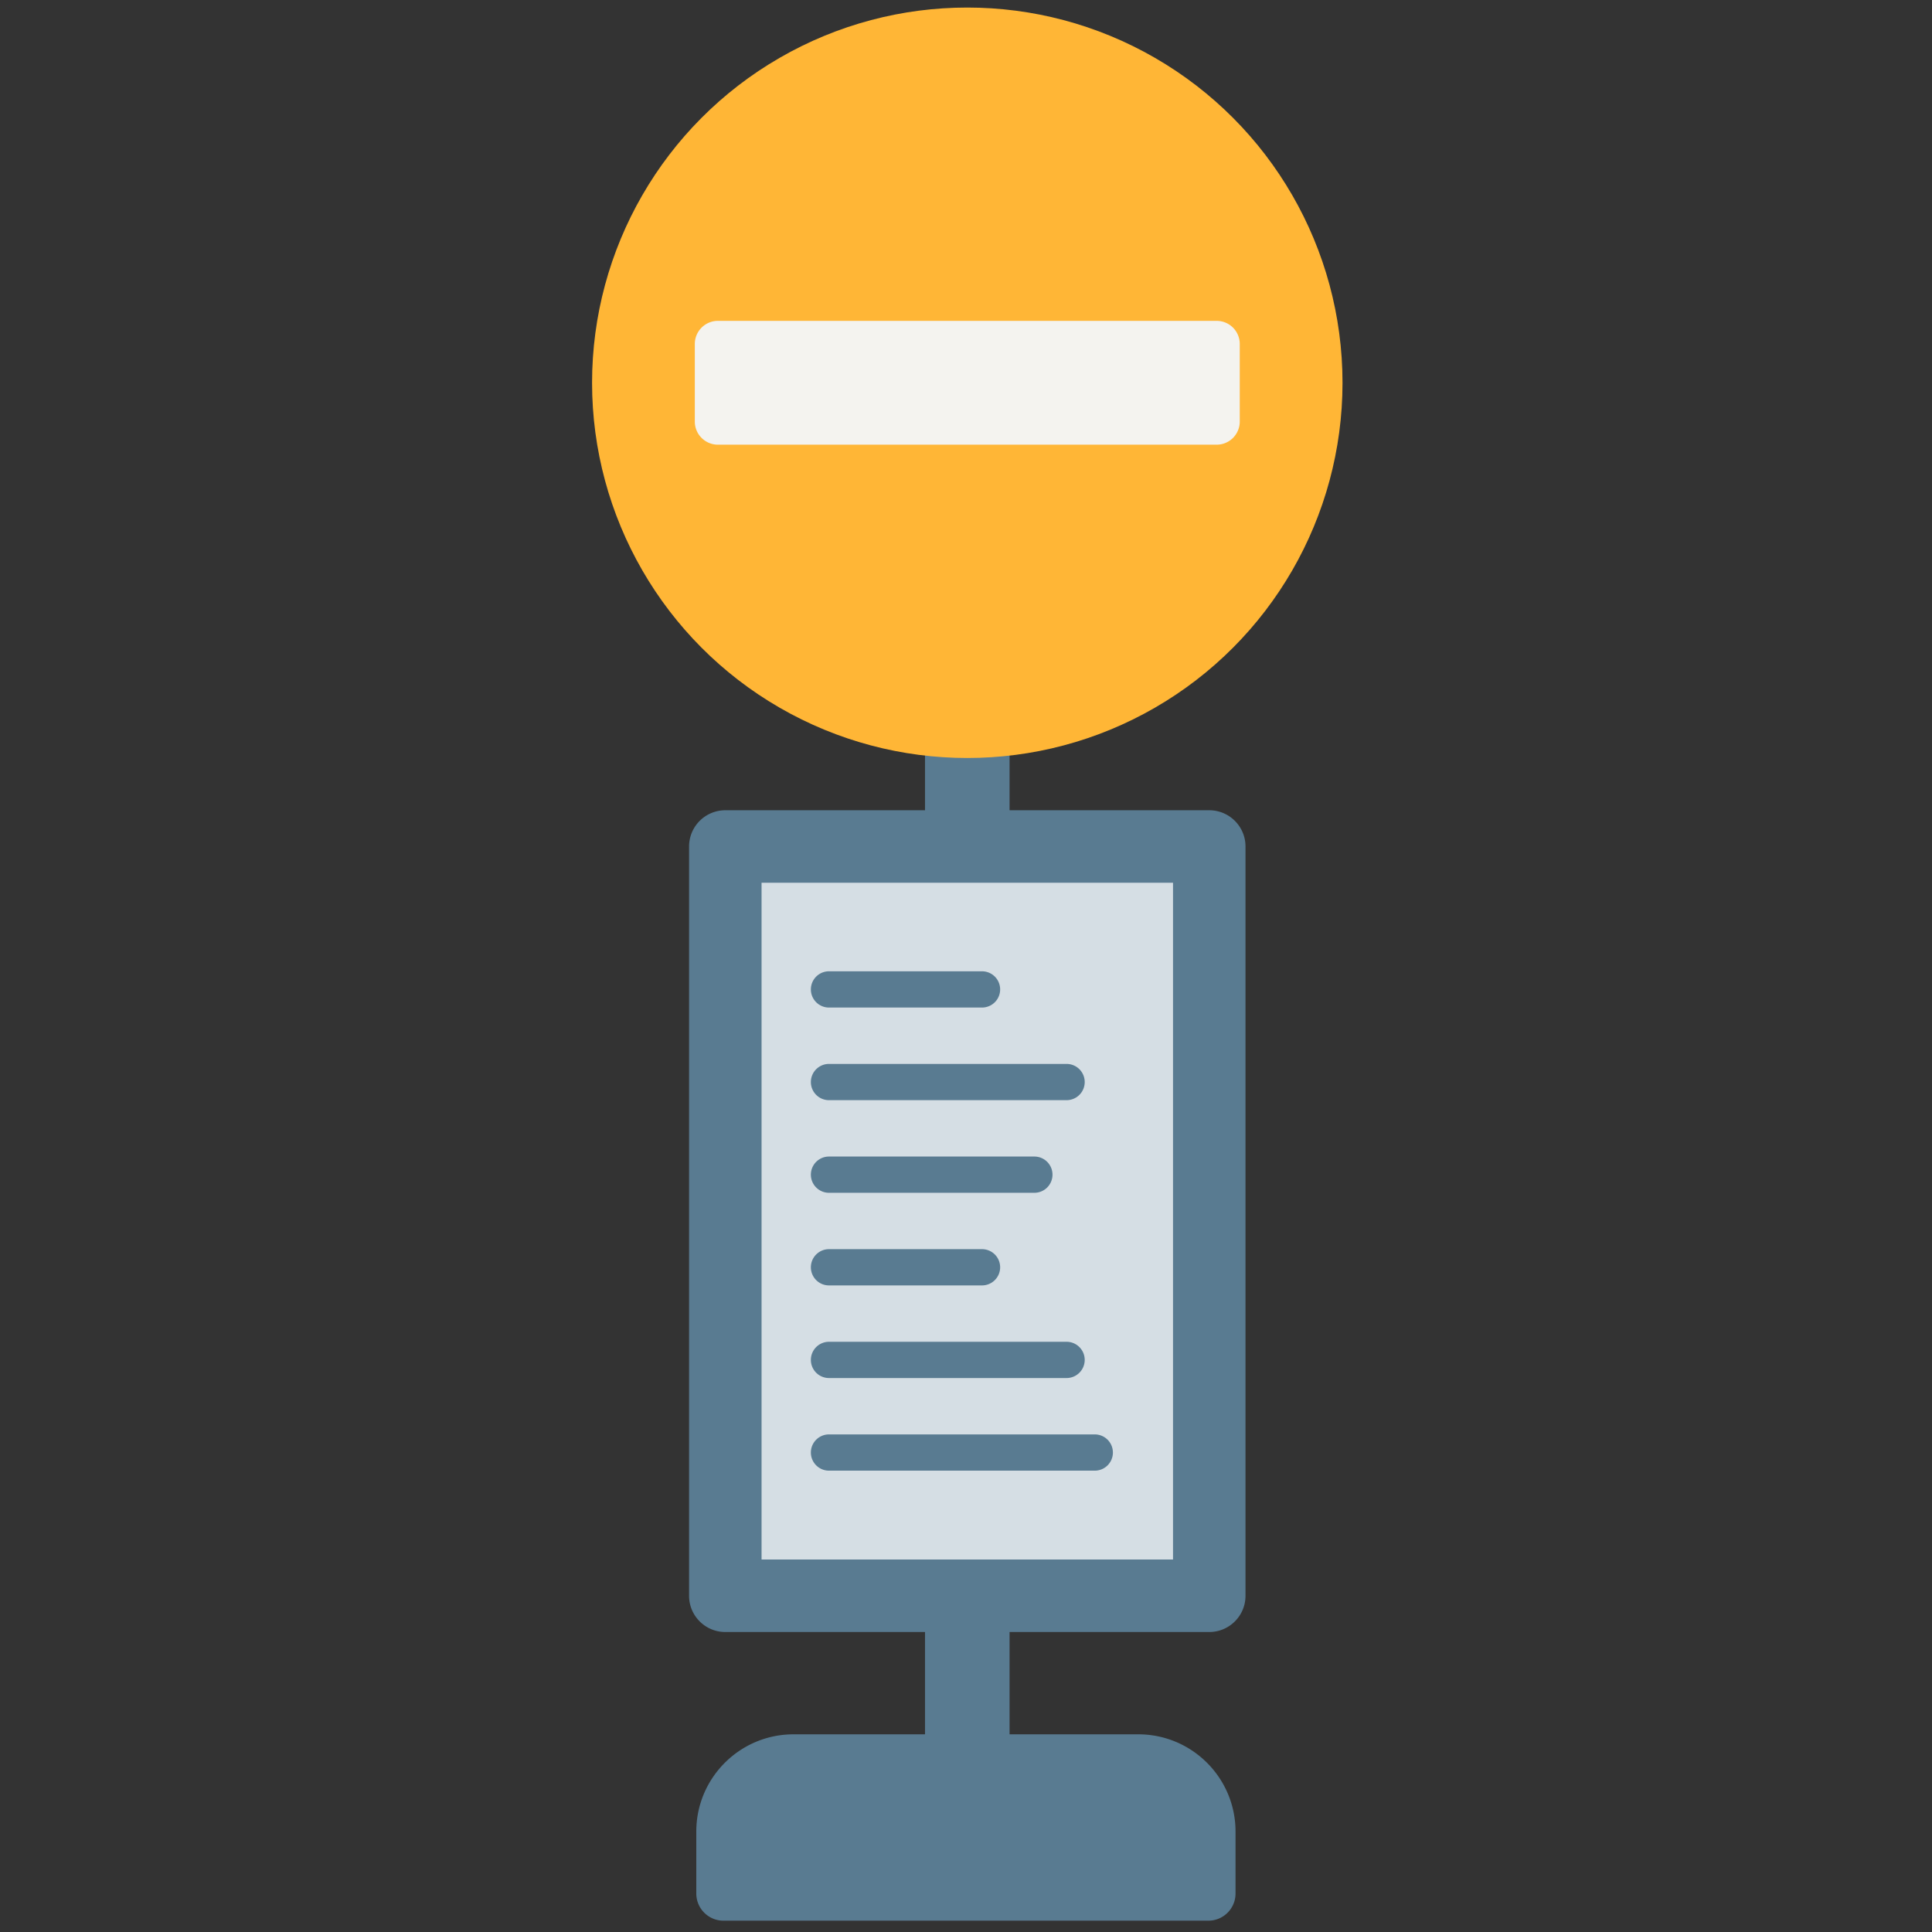
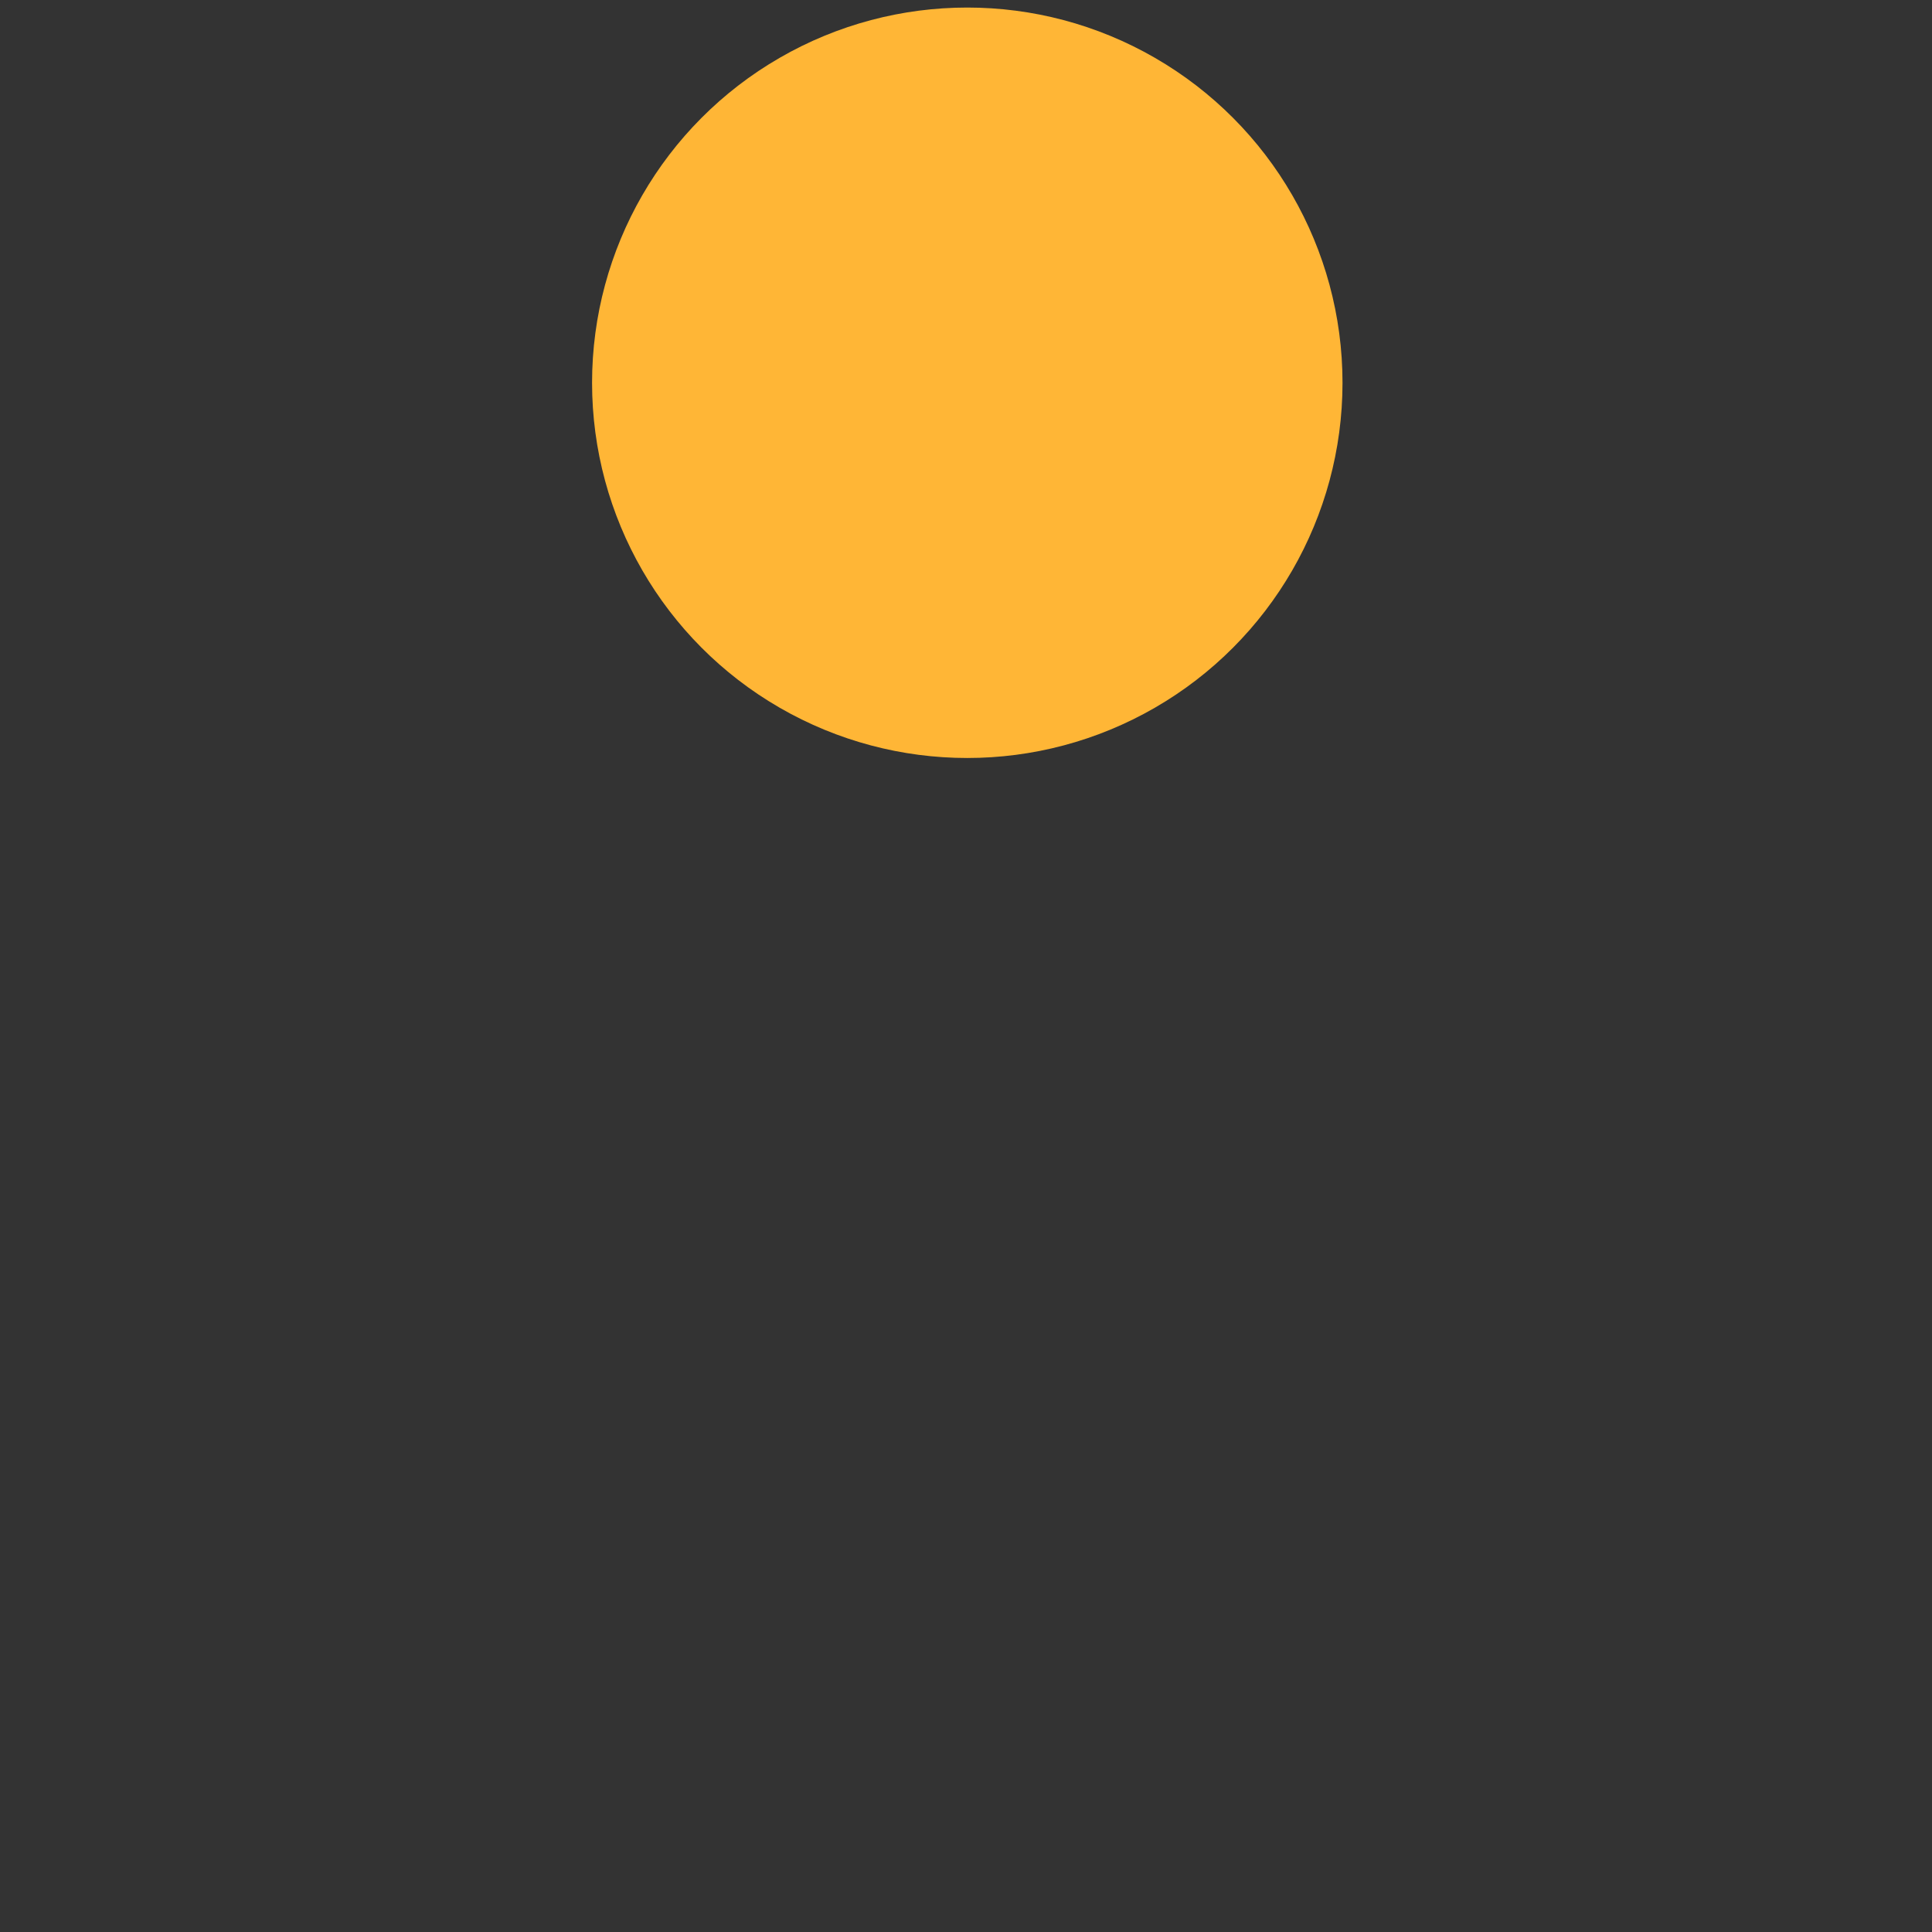
<svg xmlns="http://www.w3.org/2000/svg" width="800px" height="800px" viewBox="0 0 512 512" aria-hidden="true" role="img" class="iconify iconify--fxemoji" preserveAspectRatio="xMidYMid meet">
  <rect x="0" y="0" width="512" height="512" fill="#333333" stroke="none" />
-   <path fill="#D5DEE4" d="M192.215 224.33h128.251v198.565H192.215z" />
-   <path fill="#597B91" d="M320.466 432.5c5.305 0 9.604-4.3 9.604-9.604V224.331c0-5.305-4.3-9.605-9.604-9.605h-52.919v-42.131c0-6.188-5.018-11.206-11.206-11.206s-11.206 5.017-11.206 11.206v42.131h-52.92a9.605 9.605 0 0 0-9.605 9.605v198.565c0 5.305 4.3 9.604 9.605 9.604h52.92v27.112h-34.831c-14.238 0-25.779 11.542-25.779 25.779V501.8a7.2 7.2 0 0 0 7.2 7.2h128.503a7.2 7.2 0 0 0 7.2-7.2v-16.409c0-14.238-11.542-25.779-25.779-25.779h-34.103V432.5h52.92zM201.82 413.291V233.936h109.041v179.355H201.82z" />
  <circle fill="#FFB636" cx="256.341" cy="101.438" r="99.438" />
-   <path fill="#F4F3EF" d="M322.426 117.845H190.255a6.122 6.122 0 0 1-6.122-6.122V91.152a6.122 6.122 0 0 1 6.122-6.122h132.171a6.122 6.122 0 0 1 6.122 6.122v20.571a6.122 6.122 0 0 1-6.122 6.122z" />
-   <path fill="#597B91" d="M260.246 267.01h-40.554c-2.652 0-4.802-2.15-4.802-4.803s2.15-4.803 4.802-4.803h40.554a4.803 4.803 0 0 1 0 9.606zm27.214 19.743a4.803 4.803 0 0 0-4.803-4.803h-62.965c-2.652 0-4.802 2.15-4.802 4.803s2.15 4.803 4.802 4.803h62.965a4.803 4.803 0 0 0 4.803-4.803zm-8.538 24.546a4.803 4.803 0 0 0-4.803-4.803h-54.427c-2.652 0-4.802 2.15-4.802 4.803s2.15 4.803 4.802 4.803h54.427a4.804 4.804 0 0 0 4.803-4.803zm-13.873 24.546a4.803 4.803 0 0 0-4.803-4.803h-40.554c-2.652 0-4.802 2.15-4.802 4.803s2.15 4.803 4.802 4.803h40.554a4.804 4.804 0 0 0 4.803-4.803zm22.411 24.545a4.803 4.803 0 0 0-4.803-4.803h-62.965c-2.652 0-4.802 2.15-4.802 4.803s2.15 4.803 4.802 4.803h62.965a4.804 4.804 0 0 0 4.803-4.803zm7.471 24.546a4.803 4.803 0 0 0-4.803-4.803h-70.436c-2.652 0-4.802 2.15-4.802 4.803s2.15 4.803 4.802 4.803h70.436a4.804 4.804 0 0 0 4.803-4.803z" />
</svg>